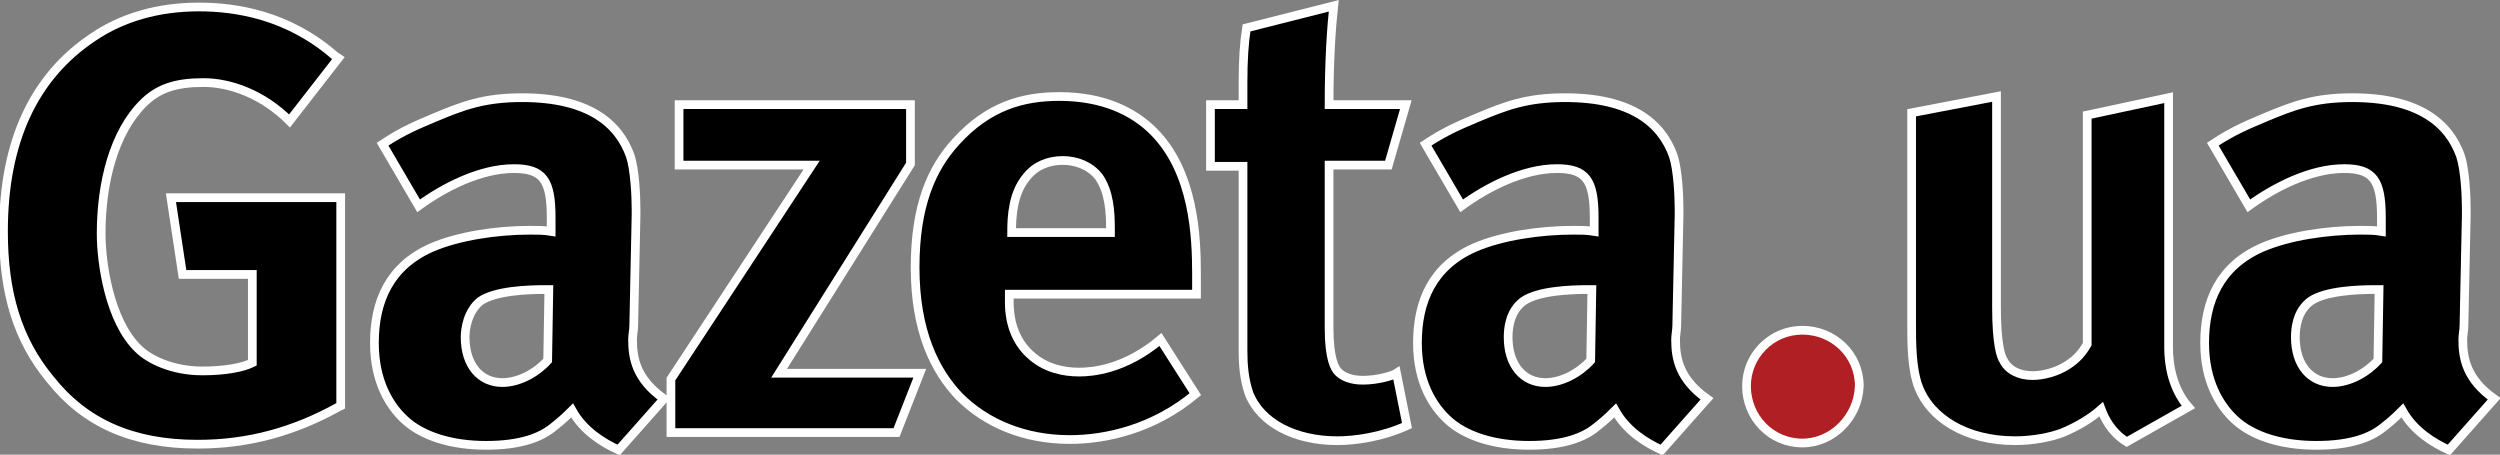
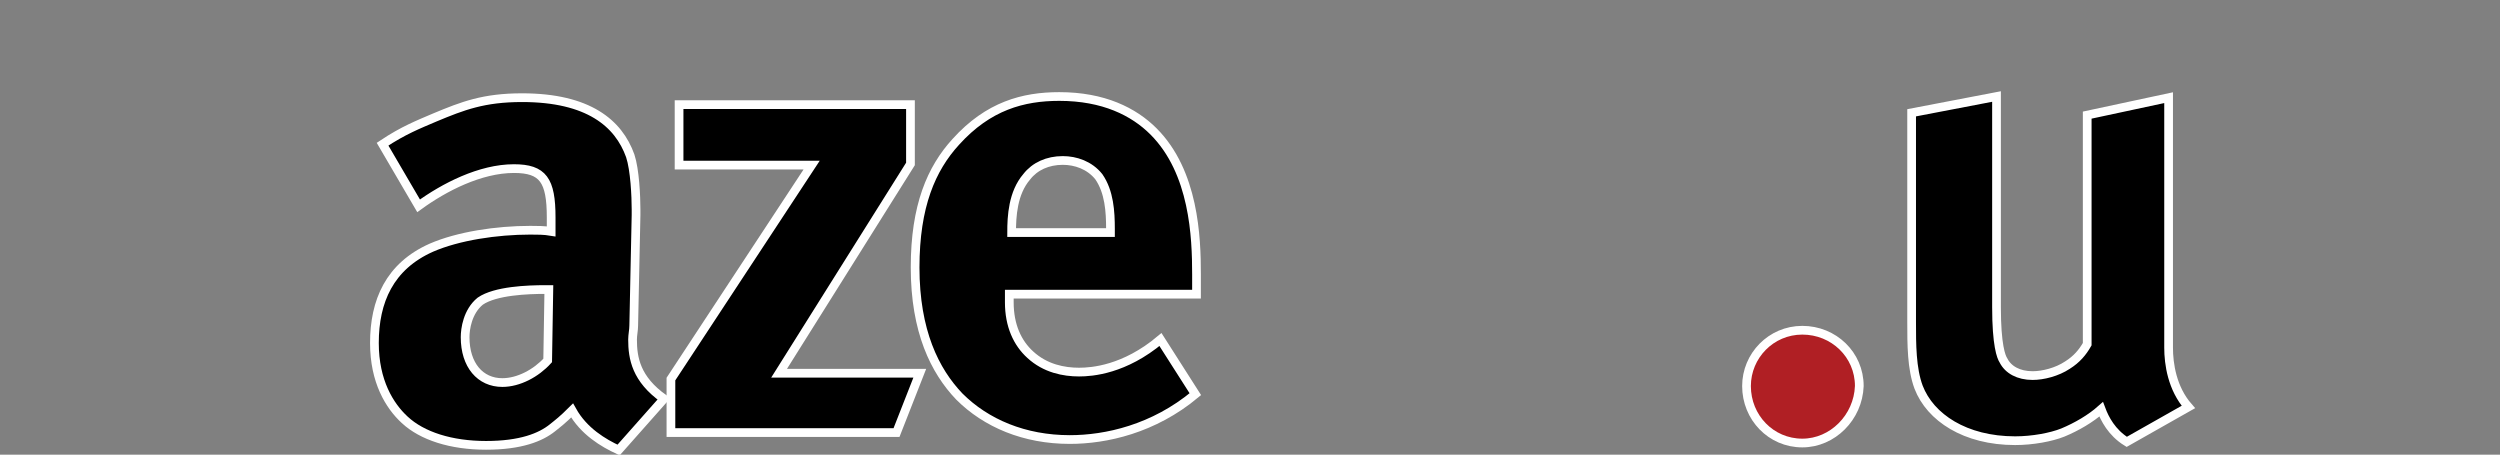
<svg xmlns="http://www.w3.org/2000/svg" version="1.1" id="Layer_1" x="0px" y="0px" viewBox="0 0 215 39.1" style="enable-background:new 0 0 215 39.1;" xml:space="preserve">
  <rect x="0" y="0" width="215" height="39.1" fill="#808080" stroke="none" />
  <style type="text/css">
	.st0{stroke:#FFFFFF;stroke-width:0.75;}
	.st1{fill:#B01F24;stroke:#FFFFFF;stroke-width:0.75;}
</style>
  <g>
-     <path class="st0" d="M14.7,17l1,6.6c0,0,5.3,0,6,0c0,0.6,0,7.2,0,7.6c-0.8,0.4-2.3,0.7-4.3,0.7c-2.6,0-4.6-1-5.5-1.9   c-2.5-2.4-3.2-7.4-3.2-9.9c0-4.4,1.1-8.7,3.6-11.2c1.3-1.3,2.8-1.8,5.2-1.8c2.3,0,5.1,1,7.4,3.3L29.1,5l-0.3-0.2   c-4-3.5-8.5-4.2-11.7-4.2c-3.5,0-6.6,0.9-9.1,2.6c-5.1,3.4-7.7,9-7.7,16.7c0,5.3,1.2,9.3,4,12.7c3,3.8,7.1,5.6,12.7,5.6   c4.4,0,8.3-1.1,12.1-3.2l0.2-0.1V17H14.7z" />
    <path class="st0" d="M53.2,38.7c-1.3-0.6-3-1.6-4-3.4c-0.8,0.8-1.2,1.1-1.7,1.5c-1,0.8-2.7,1.5-5.7,1.5c-3,0-5.5-0.8-7-2.2   c-1.3-1.2-2.6-3.3-2.6-6.6c0-3.6,1.3-6.6,4.9-8.2c2.3-1,5.6-1.5,8.5-1.5c0.6,0,1.2,0,1.8,0.1v-1.2c0-3.2-0.7-4.2-3.2-4.2   c-2.9,0-6,1.6-8.2,3.2l-3.1-5.3c1.8-1.2,3.1-1.7,4.5-2.3c2.4-1,4.2-1.7,7.5-1.7c5.7,0,8.3,2.2,9.3,5c0.4,1.2,0.5,3.5,0.5,4.6v0.5   l-0.2,9.5c0,0.4-0.1,0.8-0.1,1.2c0,1.6,0.3,3.4,2.7,5.1L53.2,38.7z M46.9,24.9c-1.5,0-4.3,0.1-5.6,1C40.2,26.8,40,28.3,40,29   c0,2.4,1.3,3.9,3.2,3.9c1.4,0,2.9-0.8,3.9-1.9l0.1-6.1H46.9z" />
    <path class="st0" d="M77.1,37.2H57.7v-4.6l12.1-18.4H58.4V9h19.9v5.1l-11.3,18h12.1L77.1,37.2z" />
    <path class="st0" d="M86.8,25.4V26c0,2,0.7,3.5,1.8,4.5c1.3,1.2,2.9,1.5,4.2,1.5c1.1,0,3.9-0.2,7-2.8l3,4.7   c-3.6,3-7.7,3.9-10.8,3.9c-3.9,0-7.2-1.4-9.5-3.7c-2.1-2.2-3.8-5.6-3.8-11.1c0-5.3,1.4-8.5,3.5-10.8c2.8-3.1,5.8-3.9,8.9-3.9   c3.8,0,6.4,1.3,8.1,3c3.5,3.5,3.7,9.1,3.7,12.3v1.7H86.8z M95.5,19.7c0-1.5-0.1-3.2-1-4.5c-0.8-1-2-1.4-3.1-1.4   c-1.3,0-2.4,0.5-3.1,1.4c-1.2,1.4-1.3,3.4-1.3,4.8V20h8.5V19.7z" />
-     <path class="st0" d="M121,36.6c-2.2,1-4.5,1.3-6,1.3c-3.6,0-6.6-1.5-7.6-4.1c-0.4-1.2-0.5-2.4-0.5-3.6v-0.7V14.3h-2.8V9h2.8V7.1   c0-2,0.1-3.4,0.3-4.7l7.5-1.9c-0.2,1.8-0.4,4.7-0.4,8.5h6.6l-1.5,5.2h-5.1v14c0,2.7,0.5,3.5,0.8,3.8c0.4,0.4,1.1,0.7,2.1,0.7   c1.3,0,2.6-0.4,2.9-0.6L121,36.6z" />
-     <path class="st0" d="M142.9,38.7c-1.3-0.6-3-1.6-4-3.4c-0.8,0.8-1.2,1.1-1.7,1.5c-1,0.8-2.7,1.5-5.7,1.5c-3,0-5.5-0.8-7-2.2   c-1.3-1.2-2.6-3.3-2.6-6.6c0-3.6,1.3-6.6,4.9-8.2c2.3-1,5.6-1.5,8.5-1.5c0.6,0,1.2,0,1.8,0.1v-1.2c0-3.2-0.7-4.2-3.2-4.2   c-2.9,0-6,1.6-8.2,3.2l-3.1-5.3c1.8-1.2,3.1-1.7,4.5-2.3c2.4-1,4.2-1.7,7.5-1.7c5.7,0,8.3,2.2,9.3,5c0.4,1.2,0.5,3.5,0.5,4.6v0.5   l-0.2,9.5c0,0.4-0.1,0.8-0.1,1.2c0,1.6,0.3,3.4,2.7,5.1L142.9,38.7z M136.6,24.9c-1.5,0-4.3,0.1-5.6,1c-1.2,0.9-1.3,2.4-1.3,3.1   c0,2.4,1.3,3.9,3.2,3.9c1.4,0,2.9-0.8,3.9-1.9l0.1-6.1H136.6z" />
    <path class="st1" d="M155,38.1c-2.7,0-4.8-2.2-4.8-4.9c0-2.6,2.1-4.8,4.8-4.8c2.7,0,4.9,2.1,4.9,4.8   C159.8,35.9,157.6,38.1,155,38.1z" />
    <path class="st0" d="M182.9,38c-1.3-0.8-1.9-2-2.2-2.8c-0.9,0.8-2.1,1.5-3.3,2c-1,0.4-2.6,0.7-4.1,0.7c-4.3,0-7.3-2-8.3-4.6   c-0.6-1.6-0.6-3.7-0.6-5.6V9.7l7.3-1.4v18.1c0,3.3,0.4,4.3,0.6,4.6c0.4,0.8,1.3,1.3,2.5,1.3c0.9,0,2.1-0.3,3-0.9   c0.8-0.5,1.3-1.1,1.7-1.8V9.9l7-1.5v21.5c0,1.4,0.3,3.5,1.7,5.1L182.9,38z" />
-     <path class="st0" d="M210.6,38.7c-1.3-0.6-3-1.6-4-3.4c-0.8,0.8-1.2,1.1-1.7,1.5c-1,0.8-2.7,1.5-5.7,1.5c-3,0-5.5-0.8-7-2.2   c-1.3-1.2-2.6-3.3-2.6-6.6c0-3.6,1.3-6.6,4.9-8.2c2.3-1,5.6-1.5,8.5-1.5c0.6,0,1.2,0,1.8,0.1v-1.2c0-3.2-0.7-4.2-3.2-4.2   c-2.9,0-6,1.6-8.2,3.2l-3.1-5.3c1.8-1.2,3.1-1.7,4.5-2.3c2.4-1,4.2-1.7,7.5-1.7c5.7,0,8.3,2.2,9.3,5c0.4,1.2,0.5,3.5,0.5,4.6v0.5   l-0.2,9.5c0,0.4-0.1,0.8-0.1,1.2c0,1.6,0.3,3.4,2.7,5.1L210.6,38.7z M204.3,24.9c-1.5,0-4.3,0.1-5.6,1c-1.2,0.9-1.3,2.4-1.3,3.1   c0,2.4,1.3,3.9,3.2,3.9c1.4,0,2.9-0.8,3.9-1.9l0.1-6.1H204.3z" />
  </g>
</svg>